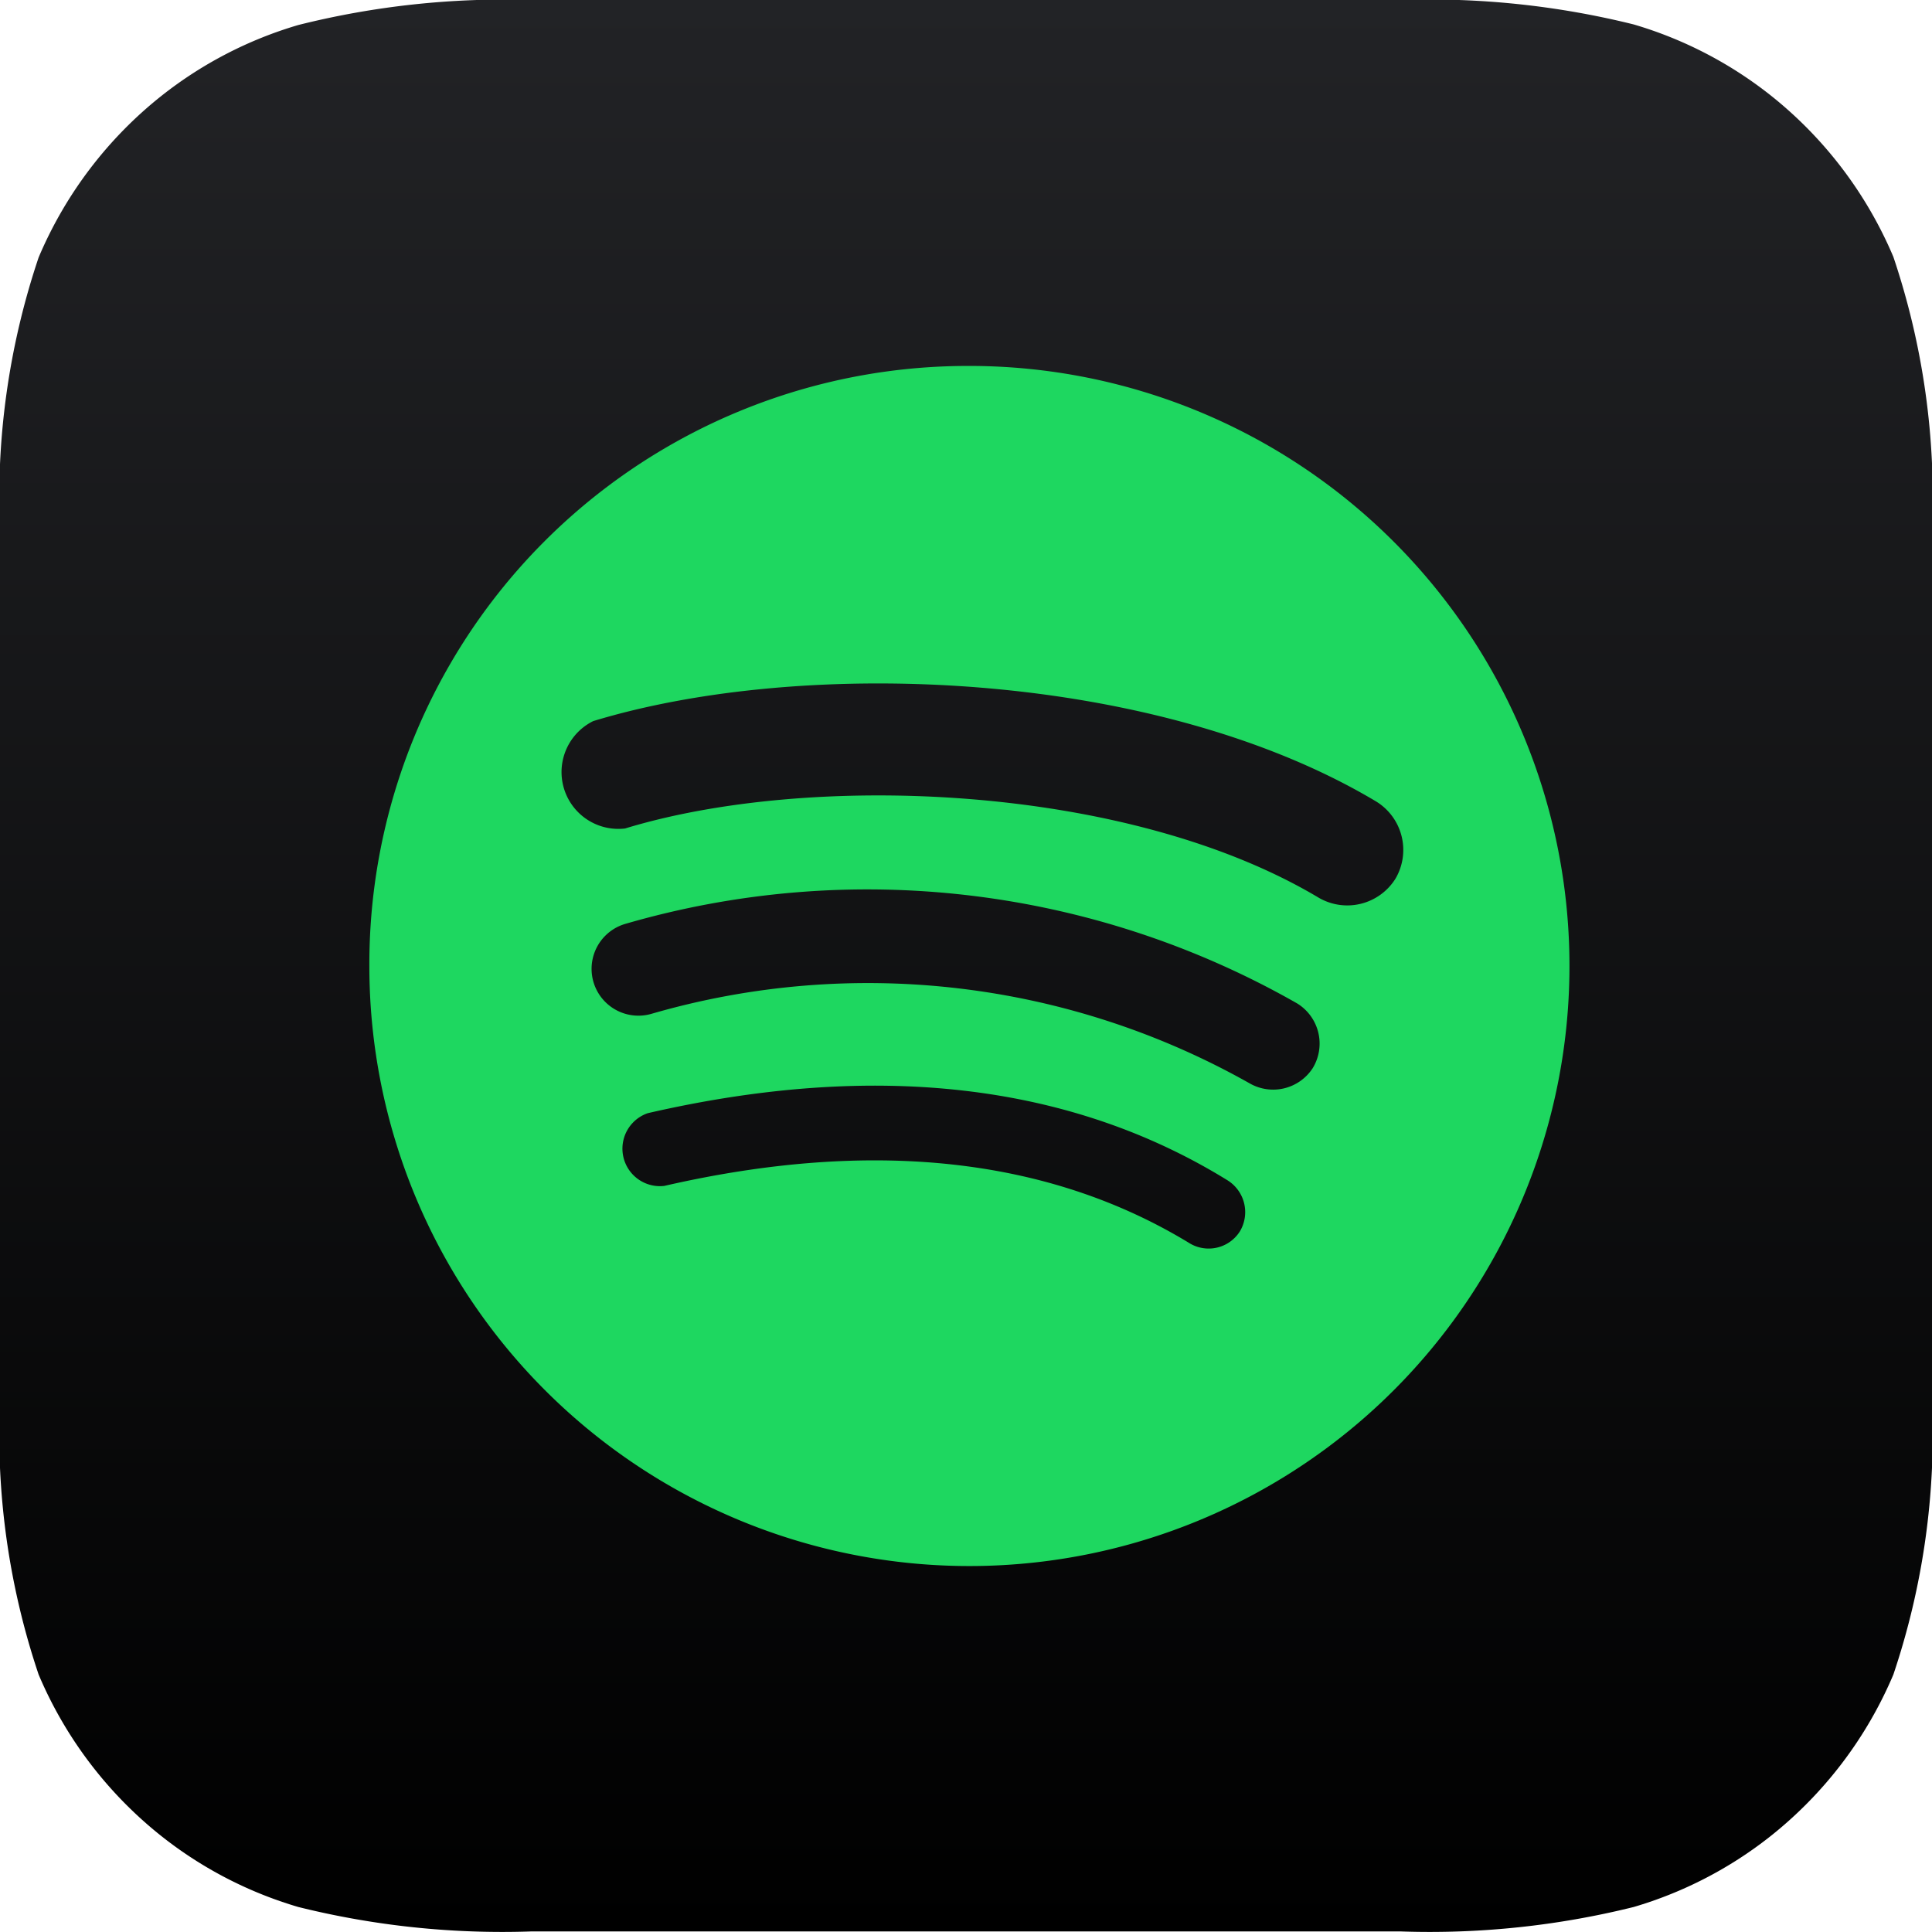
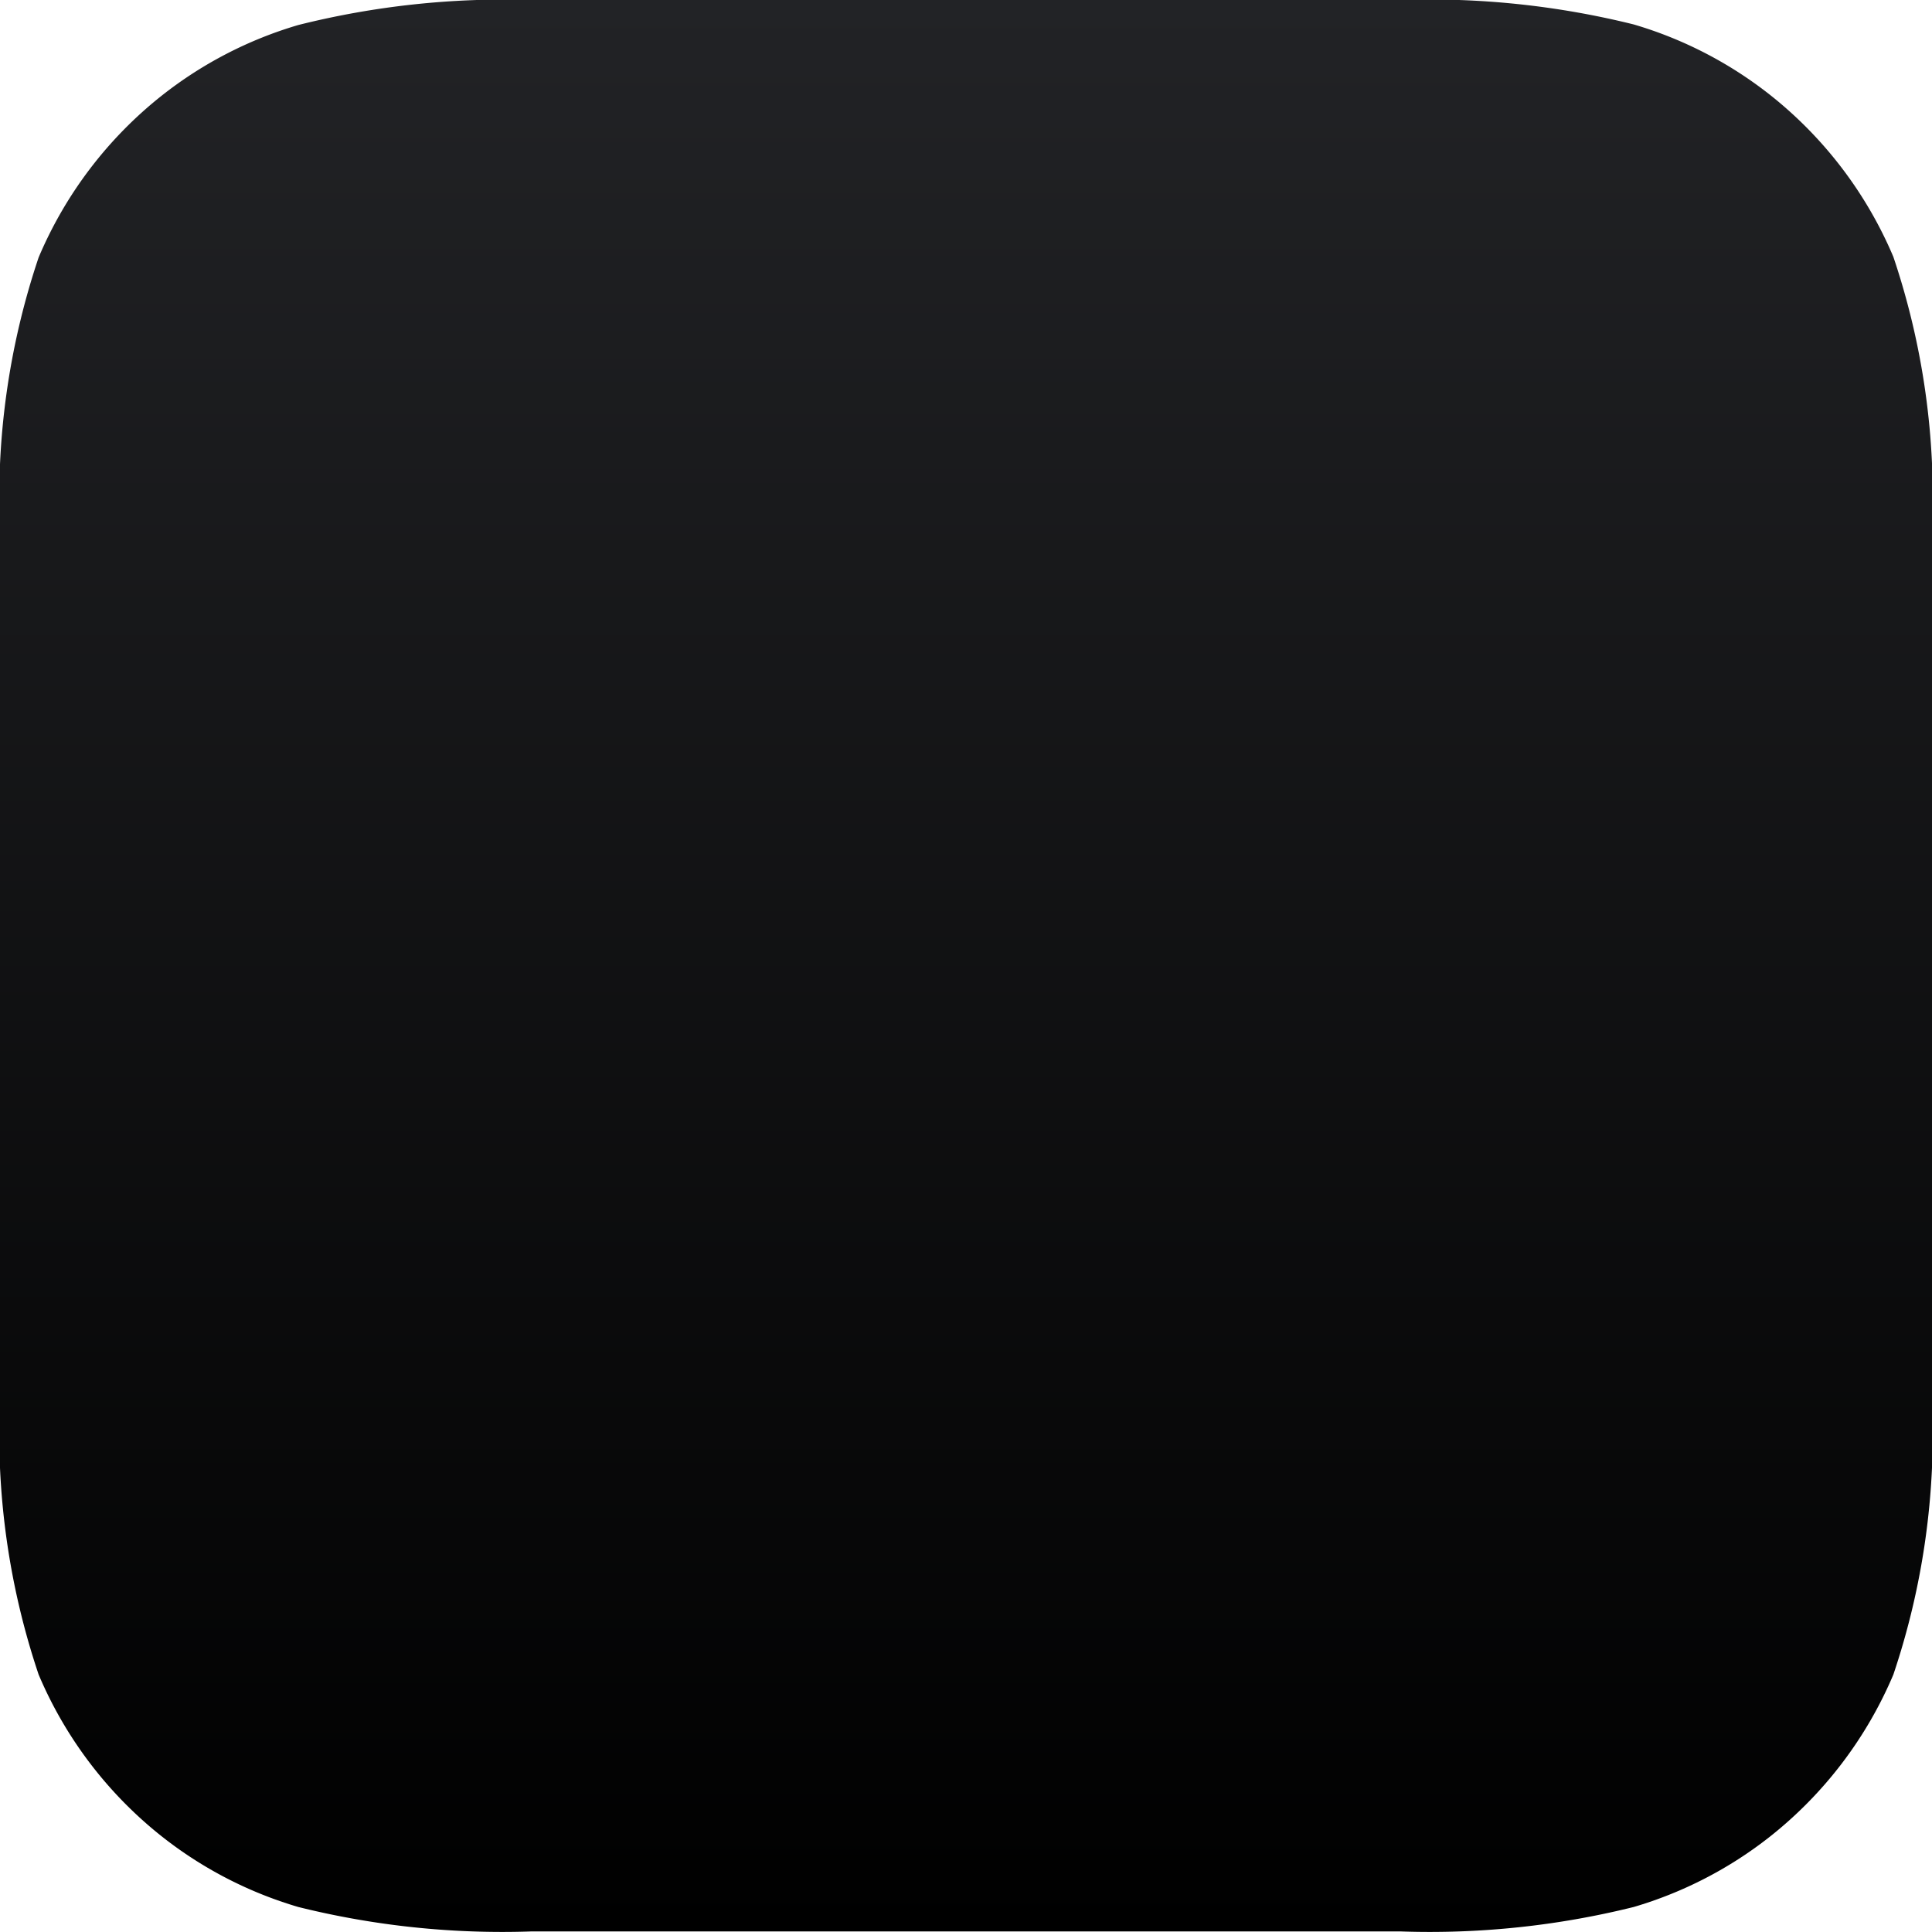
<svg xmlns="http://www.w3.org/2000/svg" id="Listen on Spotify" data-name="Listen on Spotify" viewBox="0 0 34 34">
  <defs>
    <style>.cls-1{fill:url(#linear-gradient);}.cls-2{fill:#1ed760;fill-rule:evenodd;}</style>
    <linearGradient id="linear-gradient" x1="17" y1="35.99" x2="17" y2="2.01" gradientTransform="matrix(1, 0, 0, -1, 0, 36)" gradientUnits="userSpaceOnUse">
      <stop offset="0" stop-color="#222326" />
      <stop offset="1" />
    </linearGradient>
  </defs>
  <title>spotify</title>
  <g id="Mode_Isolation" data-name="Mode Isolation">
    <path class="cls-1" d="M33.32,29.47a7.22,7.22,0,0,1-2.17,2.85,7.11,7.11,0,0,1-2.4,1.24,14.88,14.88,0,0,1-4.1.43H9.35a14.88,14.88,0,0,1-4.1-.43,7.11,7.11,0,0,1-2.4-1.24A7.22,7.22,0,0,1,.68,29.47,13.25,13.25,0,0,1,0,24.65H0V9.35H0A13.25,13.25,0,0,1,.68,4.53,7.22,7.22,0,0,1,2.85,1.68,7.11,7.11,0,0,1,5.25.44,14.88,14.88,0,0,1,9.35,0h15.3a14.88,14.88,0,0,1,4.1.43,7.11,7.11,0,0,1,2.4,1.24,7.22,7.22,0,0,1,2.17,2.85A13.25,13.25,0,0,1,34,9.35v15.3A13.25,13.25,0,0,1,33.32,29.47Z" />
  </g>
  <g id="Layer_1" data-name="Layer 1">
-     <path class="cls-2" d="M23.21,15.8a1,1,0,0,0,1.35-.34,1,1,0,0,0-.35-1.36c-3.89-2.32-10.06-2.54-13.77-1.41A1,1,0,0,0,11,14.58C14.24,13.59,19.83,13.78,23.21,15.8Zm-.11,3a.83.83,0,0,0-.27-1.14A15.26,15.26,0,0,0,11,16.26a.82.82,0,0,0,.47,1.58A13.67,13.67,0,0,1,22,19.07.83.83,0,0,0,23.1,18.8Zm-1.28,2.87a.66.66,0,0,0-.22-.9c-2.77-1.71-6.2-2.1-10.2-1.18a.66.66,0,0,0,.29,1.28c3.66-.84,6.76-.5,9.23,1A.65.65,0,0,0,21.82,21.67ZM17,6.44A10.56,10.56,0,1,1,6.5,17,10.53,10.53,0,0,1,17,6.44Z" />
-   </g>
+     </g>
</svg>